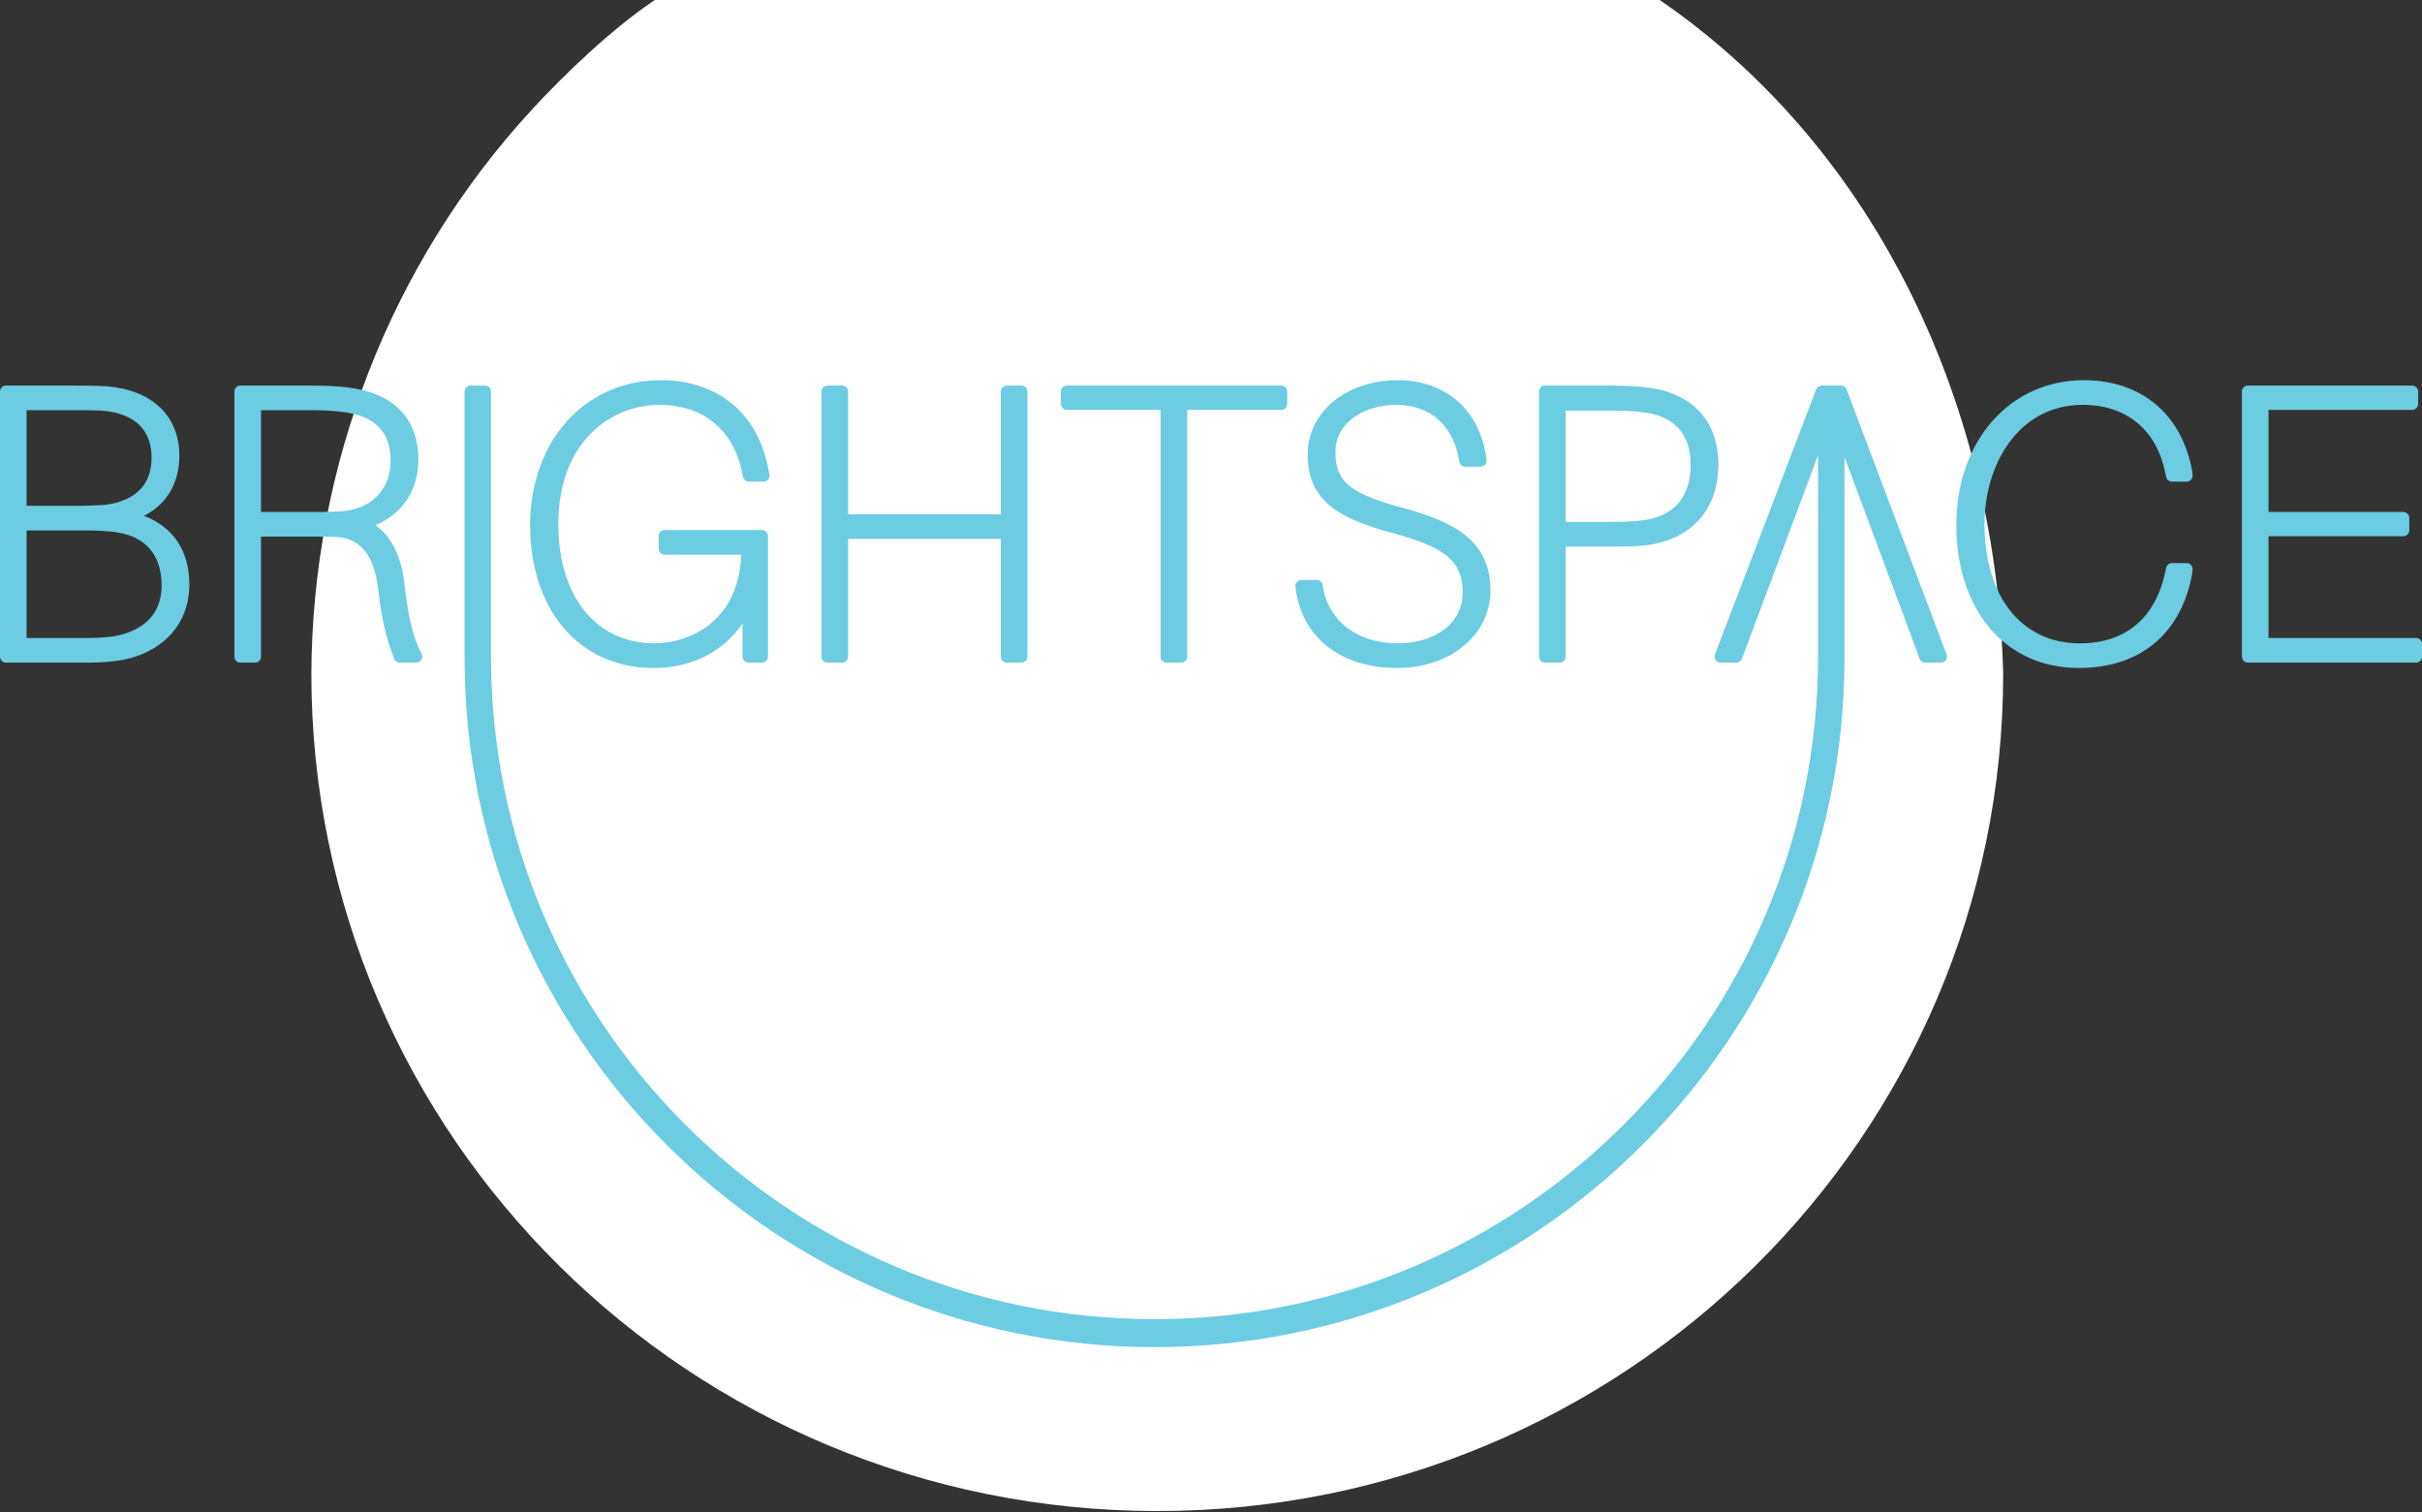
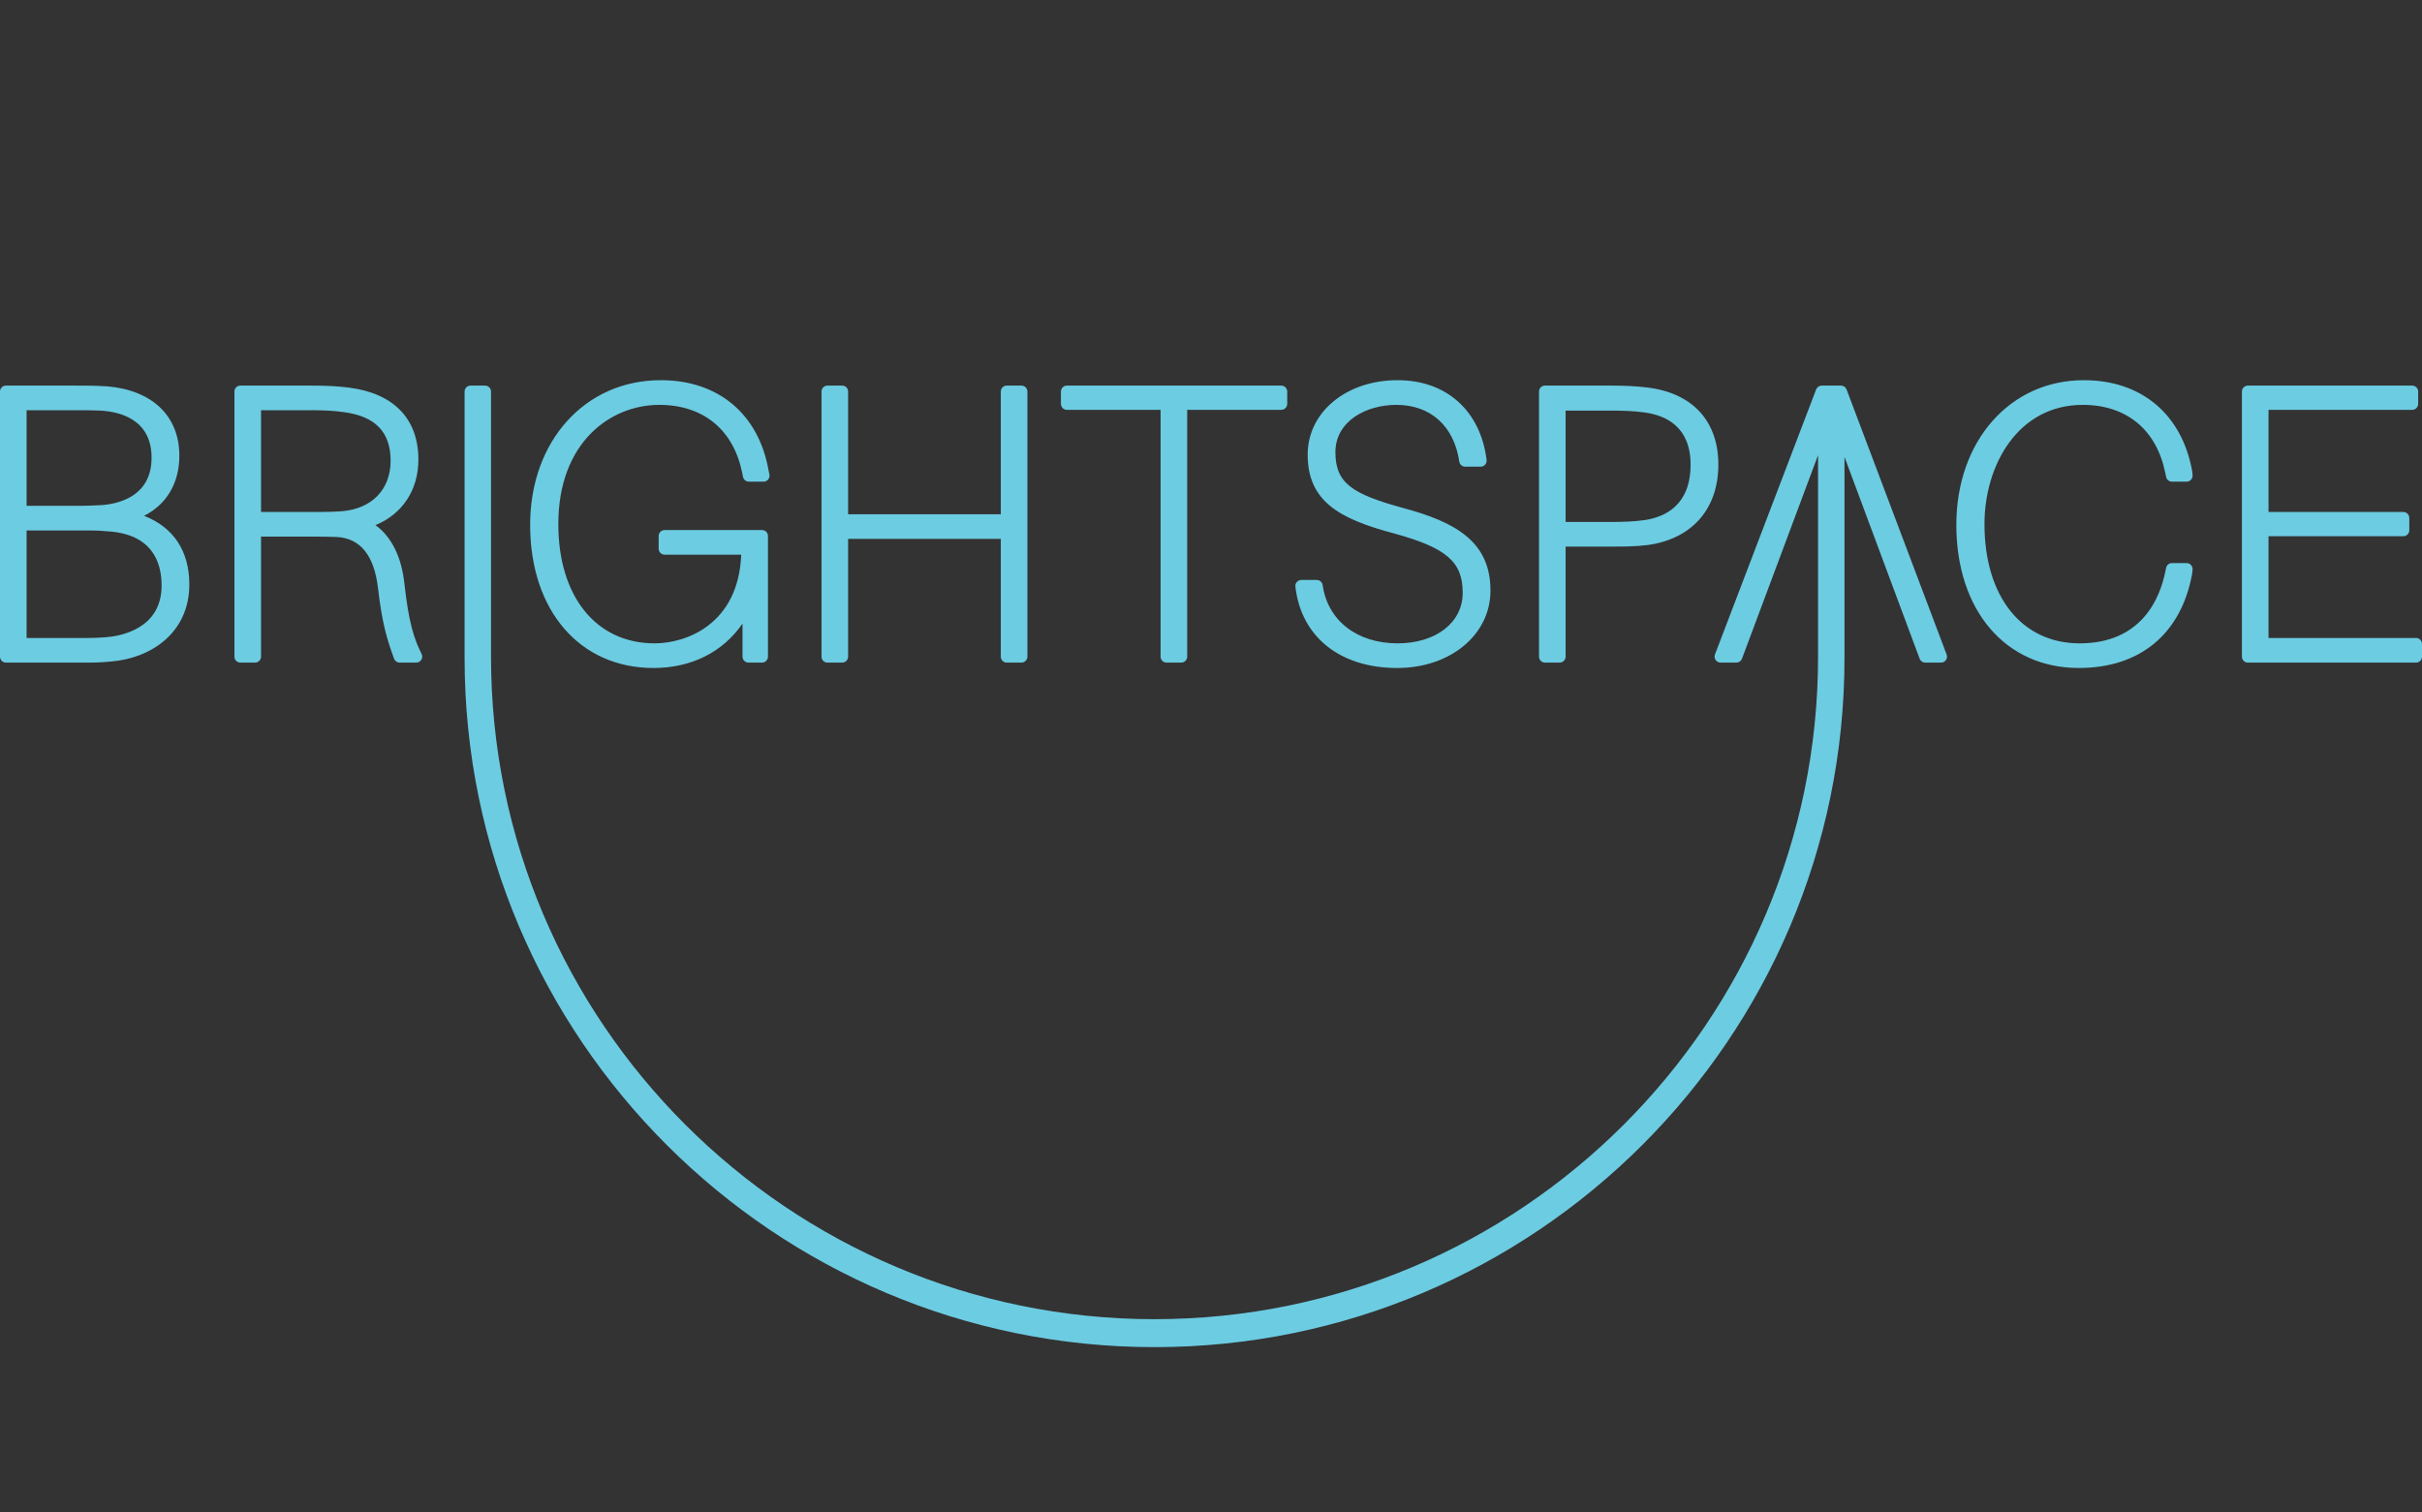
<svg xmlns="http://www.w3.org/2000/svg" version="1.1" x="0" y="0" width="293" height="183" viewBox="0, 0, 293, 183">
  <rect x="0" y="0" width="293" height="183" fill="#333333" stroke="none" />
  <g id="Layer_1">
-     <path d="M200.783,0 C227.521,18.38 241.523,49.758 242.334,81.5 C242.334,137.465 196.517,182.834 140,182.834 C83.483,182.834 37.666,137.465 37.666,81.5 C37.782,56.334 47.214,31.929 64.251,13.365 C68.37,8.877 74.151,3.389 79.217,0 L200.783,0 z" fill="#FFFFFF" />
    <path d="M58.672,46.656 C59.073,46.656 59.401,46.978 59.401,47.379 C59.401,47.379 59.401,79.453 59.401,79.453 C59.401,123.658 95.406,159.618 139.667,159.618 C183.928,159.618 219.939,123.658 219.939,79.453 C219.939,79.453 219.939,55.075 219.939,55.075 C219.939,55.075 210.735,79.702 210.735,79.702 C210.627,79.99 210.356,80.176 210.051,80.176 C210.051,80.176 208.143,80.176 208.143,80.176 C207.905,80.176 207.685,80.057 207.55,79.86 C207.414,79.668 207.38,79.414 207.465,79.193 C207.465,79.193 219.708,47.119 219.708,47.119 C219.815,46.842 220.086,46.656 220.385,46.656 C220.385,46.656 222.712,46.656 222.712,46.656 C223.017,46.656 223.282,46.842 223.389,47.125 C223.389,47.125 235.491,79.193 235.491,79.193 C235.576,79.42 235.548,79.668 235.412,79.865 C235.277,80.057 235.051,80.176 234.813,80.176 C234.813,80.176 232.905,80.176 232.905,80.176 C232.6,80.176 232.329,79.984 232.227,79.702 C232.227,79.702 223.135,55.284 223.135,55.284 C223.135,55.284 223.135,79.64 223.135,79.64 C223.135,125.606 185.69,163.001 139.667,163.001 C93.644,163.001 56.204,125.606 56.204,79.64 C56.204,79.64 56.204,47.379 56.204,47.379 C56.204,46.978 56.527,46.656 56.927,46.656 L58.672,46.656 z M79.939,46.001 C86.907,46.001 91.786,50.101 92.989,56.967 C92.989,56.967 93.079,57.413 93.079,57.413 C93.119,57.628 93.068,57.848 92.927,58.018 C92.792,58.187 92.583,58.283 92.368,58.283 C92.368,58.283 90.595,58.283 90.595,58.283 C90.25,58.283 89.957,58.04 89.883,57.701 C89.883,57.701 89.793,57.239 89.793,57.239 C88.737,51.992 85.078,48.988 79.753,48.988 C73.874,48.988 67.544,53.5 67.544,63.416 C67.544,72.18 72.118,77.844 79.193,77.844 C82.988,77.844 89.33,75.563 89.669,67.115 C89.669,67.115 80.408,67.115 80.408,67.115 C80.007,67.115 79.679,66.787 79.679,66.392 C79.679,66.392 79.679,64.856 79.679,64.856 C79.679,64.455 80.007,64.133 80.408,64.133 C80.408,64.133 92.182,64.133 92.182,64.133 C92.583,64.133 92.904,64.455 92.904,64.856 C92.904,64.856 92.904,79.453 92.904,79.453 C92.904,79.848 92.583,80.176 92.182,80.176 C92.182,80.176 90.55,80.176 90.55,80.176 C90.149,80.176 89.827,79.848 89.827,79.453 C89.827,79.453 89.827,75.455 89.827,75.455 C87.427,78.922 83.621,80.826 79.058,80.826 C70.13,80.826 64.133,73.869 64.133,63.506 C64.133,53.365 70.78,46.001 79.939,46.001 z M169.065,46.001 C174.983,46.001 179.111,49.705 179.84,55.657 C179.863,55.866 179.8,56.069 179.659,56.227 C179.523,56.38 179.326,56.47 179.117,56.47 C179.117,56.47 177.254,56.47 177.254,56.47 C176.892,56.47 176.587,56.205 176.536,55.849 C175.904,51.552 173.058,48.988 168.924,48.988 C165.259,48.988 161.549,50.959 161.549,54.725 C161.549,58.526 163.695,59.796 169.726,61.462 C176.073,63.167 180.309,65.522 180.309,71.457 C180.309,76.799 175.458,80.826 169.02,80.826 C162.108,80.826 157.393,77.053 156.71,70.978 C156.687,70.774 156.749,70.571 156.89,70.418 C157.026,70.26 157.224,70.175 157.427,70.175 C157.427,70.175 159.291,70.175 159.291,70.175 C159.652,70.175 159.957,70.441 160.008,70.796 C160.612,75.077 164.164,77.844 169.065,77.844 C173.707,77.844 176.949,75.331 176.949,71.734 C176.949,67.968 174.995,66.285 168.591,64.529 C162.007,62.772 158.195,60.649 158.195,55.002 C158.195,49.869 162.865,46.001 169.065,46.001 z M252.093,46.001 C259.039,46.001 263.935,50.101 265.189,56.961 C265.194,56.984 265.194,57.001 265.2,57.024 C265.2,57.024 265.245,57.487 265.245,57.487 C265.262,57.69 265.194,57.893 265.059,58.046 C264.923,58.198 264.726,58.283 264.522,58.283 C264.522,58.283 262.755,58.283 262.755,58.283 C262.41,58.283 262.111,58.04 262.043,57.701 C262.043,57.701 261.947,57.239 261.947,57.239 C260.891,51.992 257.249,48.988 251.958,48.988 C244.154,48.988 240.071,56.244 240.071,63.416 C240.071,72.18 244.588,77.844 251.585,77.844 C259.067,77.844 261.292,72.412 261.947,69.176 C261.947,69.176 262.043,68.713 262.043,68.713 C262.111,68.374 262.41,68.131 262.755,68.131 C262.755,68.131 264.522,68.131 264.522,68.131 C264.726,68.131 264.923,68.216 265.059,68.368 C265.194,68.515 265.262,68.719 265.245,68.922 C265.245,68.922 265.2,69.391 265.2,69.391 C263.89,76.681 258.898,80.826 251.489,80.826 C242.623,80.826 236.666,73.869 236.666,63.506 C236.666,53.365 243.154,46.001 252.093,46.001 z M291.809,46.656 C292.21,46.656 292.537,46.978 292.537,47.379 C292.537,47.379 292.537,48.864 292.537,48.864 C292.537,49.265 292.21,49.593 291.809,49.593 C291.809,49.593 274.433,49.593 274.433,49.593 C274.433,49.593 274.433,61.948 274.433,61.948 C274.433,61.948 290.741,61.948 290.741,61.948 C291.142,61.948 291.464,62.27 291.464,62.671 C291.464,62.671 291.464,64.156 291.464,64.156 C291.464,64.557 291.142,64.885 290.741,64.885 C290.741,64.885 274.433,64.885 274.433,64.885 C274.433,64.885 274.433,77.194 274.433,77.194 C274.433,77.194 292.277,77.194 292.277,77.194 C292.678,77.194 293,77.516 293,77.917 C293,77.917 293,79.453 293,79.453 C293,79.848 292.678,80.176 292.277,80.176 C292.277,80.176 271.937,80.176 271.937,80.176 C271.536,80.176 271.214,79.848 271.214,79.453 C271.214,79.453 271.214,47.379 271.214,47.379 C271.214,46.978 271.536,46.656 271.937,46.656 L291.809,46.656 z M194.725,46.656 C196.634,46.656 197.967,46.724 199.328,46.893 C204.76,47.565 207.877,50.959 207.877,56.21 C207.877,61.575 204.687,65.212 199.339,65.946 C197.792,66.138 196.374,66.138 194.725,66.138 C194.725,66.138 189.4,66.138 189.4,66.138 C189.4,66.138 189.4,79.453 189.4,79.453 C189.4,79.848 189.073,80.176 188.672,80.176 C188.672,80.176 186.904,80.176 186.904,80.176 C186.503,80.176 186.181,79.848 186.181,79.453 C186.181,79.453 186.181,47.379 186.181,47.379 C186.181,46.978 186.503,46.656 186.904,46.656 L194.725,46.656 z M194.816,49.682 C194.816,49.682 189.4,49.682 189.4,49.682 C189.4,49.682 189.4,63.156 189.4,63.156 C189.4,63.156 194.816,63.156 194.816,63.156 C196.318,63.156 197.594,63.117 198.955,62.93 C201.49,62.558 204.517,61.089 204.517,56.21 C204.517,51.614 201.496,50.247 198.955,49.908 C197.594,49.722 196.318,49.682 194.816,49.682 z M154.993,46.656 C155.394,46.656 155.721,46.978 155.721,47.379 C155.721,47.379 155.721,48.864 155.721,48.864 C155.721,49.265 155.394,49.593 154.993,49.593 C154.993,49.593 143.62,49.593 143.62,49.593 C143.62,49.593 143.62,79.453 143.62,79.453 C143.62,79.848 143.293,80.176 142.892,80.176 C142.892,80.176 141.124,80.176 141.124,80.176 C140.723,80.176 140.401,79.848 140.401,79.453 C140.401,79.453 140.401,49.593 140.401,49.593 C140.401,49.593 129.073,49.593 129.073,49.593 C128.672,49.593 128.345,49.265 128.345,48.864 C128.345,48.864 128.345,47.379 128.345,47.379 C128.345,46.978 128.672,46.656 129.073,46.656 L154.993,46.656 z M37.553,46.656 C39.467,46.656 40.799,46.724 42.155,46.893 C47.61,47.565 50.614,50.66 50.614,55.606 C50.614,59.305 48.666,62.213 45.419,63.541 C47.356,64.924 48.587,67.392 48.931,70.684 C49.445,75.314 50.078,77.285 51.004,79.126 C51.117,79.352 51.105,79.617 50.97,79.832 C50.84,80.046 50.603,80.176 50.354,80.176 C50.354,80.176 48.35,80.176 48.35,80.176 C48.045,80.176 47.774,79.984 47.672,79.696 C46.848,77.437 46.226,75.5 45.724,71.118 C45.255,67.188 43.578,65.116 40.726,64.974 C39.772,64.93 38.688,64.93 37.97,64.93 C37.97,64.93 31.578,64.93 31.578,64.93 C31.578,64.93 31.578,79.453 31.578,79.453 C31.578,79.848 31.256,80.176 30.855,80.176 C30.855,80.176 29.082,80.176 29.082,80.176 C28.681,80.176 28.359,79.848 28.359,79.453 C28.359,79.453 28.359,47.379 28.359,47.379 C28.359,46.978 28.681,46.656 29.082,46.656 L37.553,46.656 z M37.553,49.637 C37.553,49.637 31.578,49.637 31.578,49.637 C31.578,49.637 31.578,61.948 31.578,61.948 C31.578,61.948 38.021,61.948 38.021,61.948 C39.28,61.948 40.043,61.948 41.37,61.857 C44.995,61.558 47.254,59.22 47.254,55.747 C47.254,52.269 45.391,50.349 41.556,49.863 C40.235,49.677 39.049,49.637 37.553,49.637 z M9.148,46.656 C10.481,46.656 11.362,46.656 12.96,46.746 C18.437,47.209 21.696,50.349 21.696,55.138 C21.696,58.464 20.137,61.056 17.427,62.411 C20.984,63.795 22.904,66.674 22.904,70.712 C22.904,76.63 18.178,79.657 13.485,80.035 C12.169,80.176 11.271,80.176 10.035,80.176 C10.035,80.176 0.723,80.176 0.723,80.176 C0.322,80.176 0,79.848 0,79.453 C0,79.453 0,47.379 0,47.379 C0,46.978 0.322,46.656 0.723,46.656 L9.148,46.656 z M10.453,64.184 C10.453,64.184 3.219,64.184 3.219,64.184 L3.219,77.194 C3.219,77.194 10.729,77.194 10.729,77.194 C11.328,77.194 12.028,77.161 12.819,77.104 C14.4,76.986 19.55,76.184 19.55,70.853 C19.55,68.007 18.392,64.557 12.881,64.28 C11.819,64.184 11.187,64.184 10.453,64.184 L10.453,64.184 z M9.244,49.637 C9.244,49.637 3.219,49.637 3.219,49.637 C3.219,49.637 3.219,61.202 3.219,61.202 C3.219,61.202 9.848,61.202 9.848,61.202 C10.424,61.202 11.057,61.174 11.785,61.14 C11.785,61.14 12.373,61.112 12.373,61.112 C14.586,60.926 18.336,59.932 18.336,55.375 C18.336,50.711 14.451,49.807 12.135,49.682 C11.136,49.637 10.34,49.637 9.244,49.637 z M101.877,46.656 C102.278,46.656 102.6,46.978 102.6,47.379 C102.6,47.379 102.6,62.224 102.6,62.224 C102.6,62.224 121.072,62.224 121.072,62.224 C121.072,62.224 121.072,47.379 121.072,47.379 C121.072,46.978 121.393,46.656 121.794,46.656 C121.794,46.656 123.562,46.656 123.562,46.656 C123.963,46.656 124.29,46.978 124.29,47.379 C124.29,47.379 124.29,79.453 124.29,79.453 C124.29,79.848 123.963,80.176 123.562,80.176 C123.562,80.176 121.794,80.176 121.794,80.176 C121.393,80.176 121.072,79.848 121.072,79.453 C121.072,79.453 121.072,65.206 121.072,65.206 C121.072,65.206 102.6,65.206 102.6,65.206 C102.6,65.206 102.6,79.453 102.6,79.453 C102.6,79.848 102.278,80.176 101.878,80.176 C101.878,80.176 100.104,80.176 100.104,80.176 C99.703,80.176 99.381,79.848 99.381,79.453 C99.381,79.453 99.381,47.379 99.381,47.379 C99.381,46.978 99.703,46.656 100.104,46.656 L101.877,46.656 z" fill="#6CCCE2" />
  </g>
</svg>